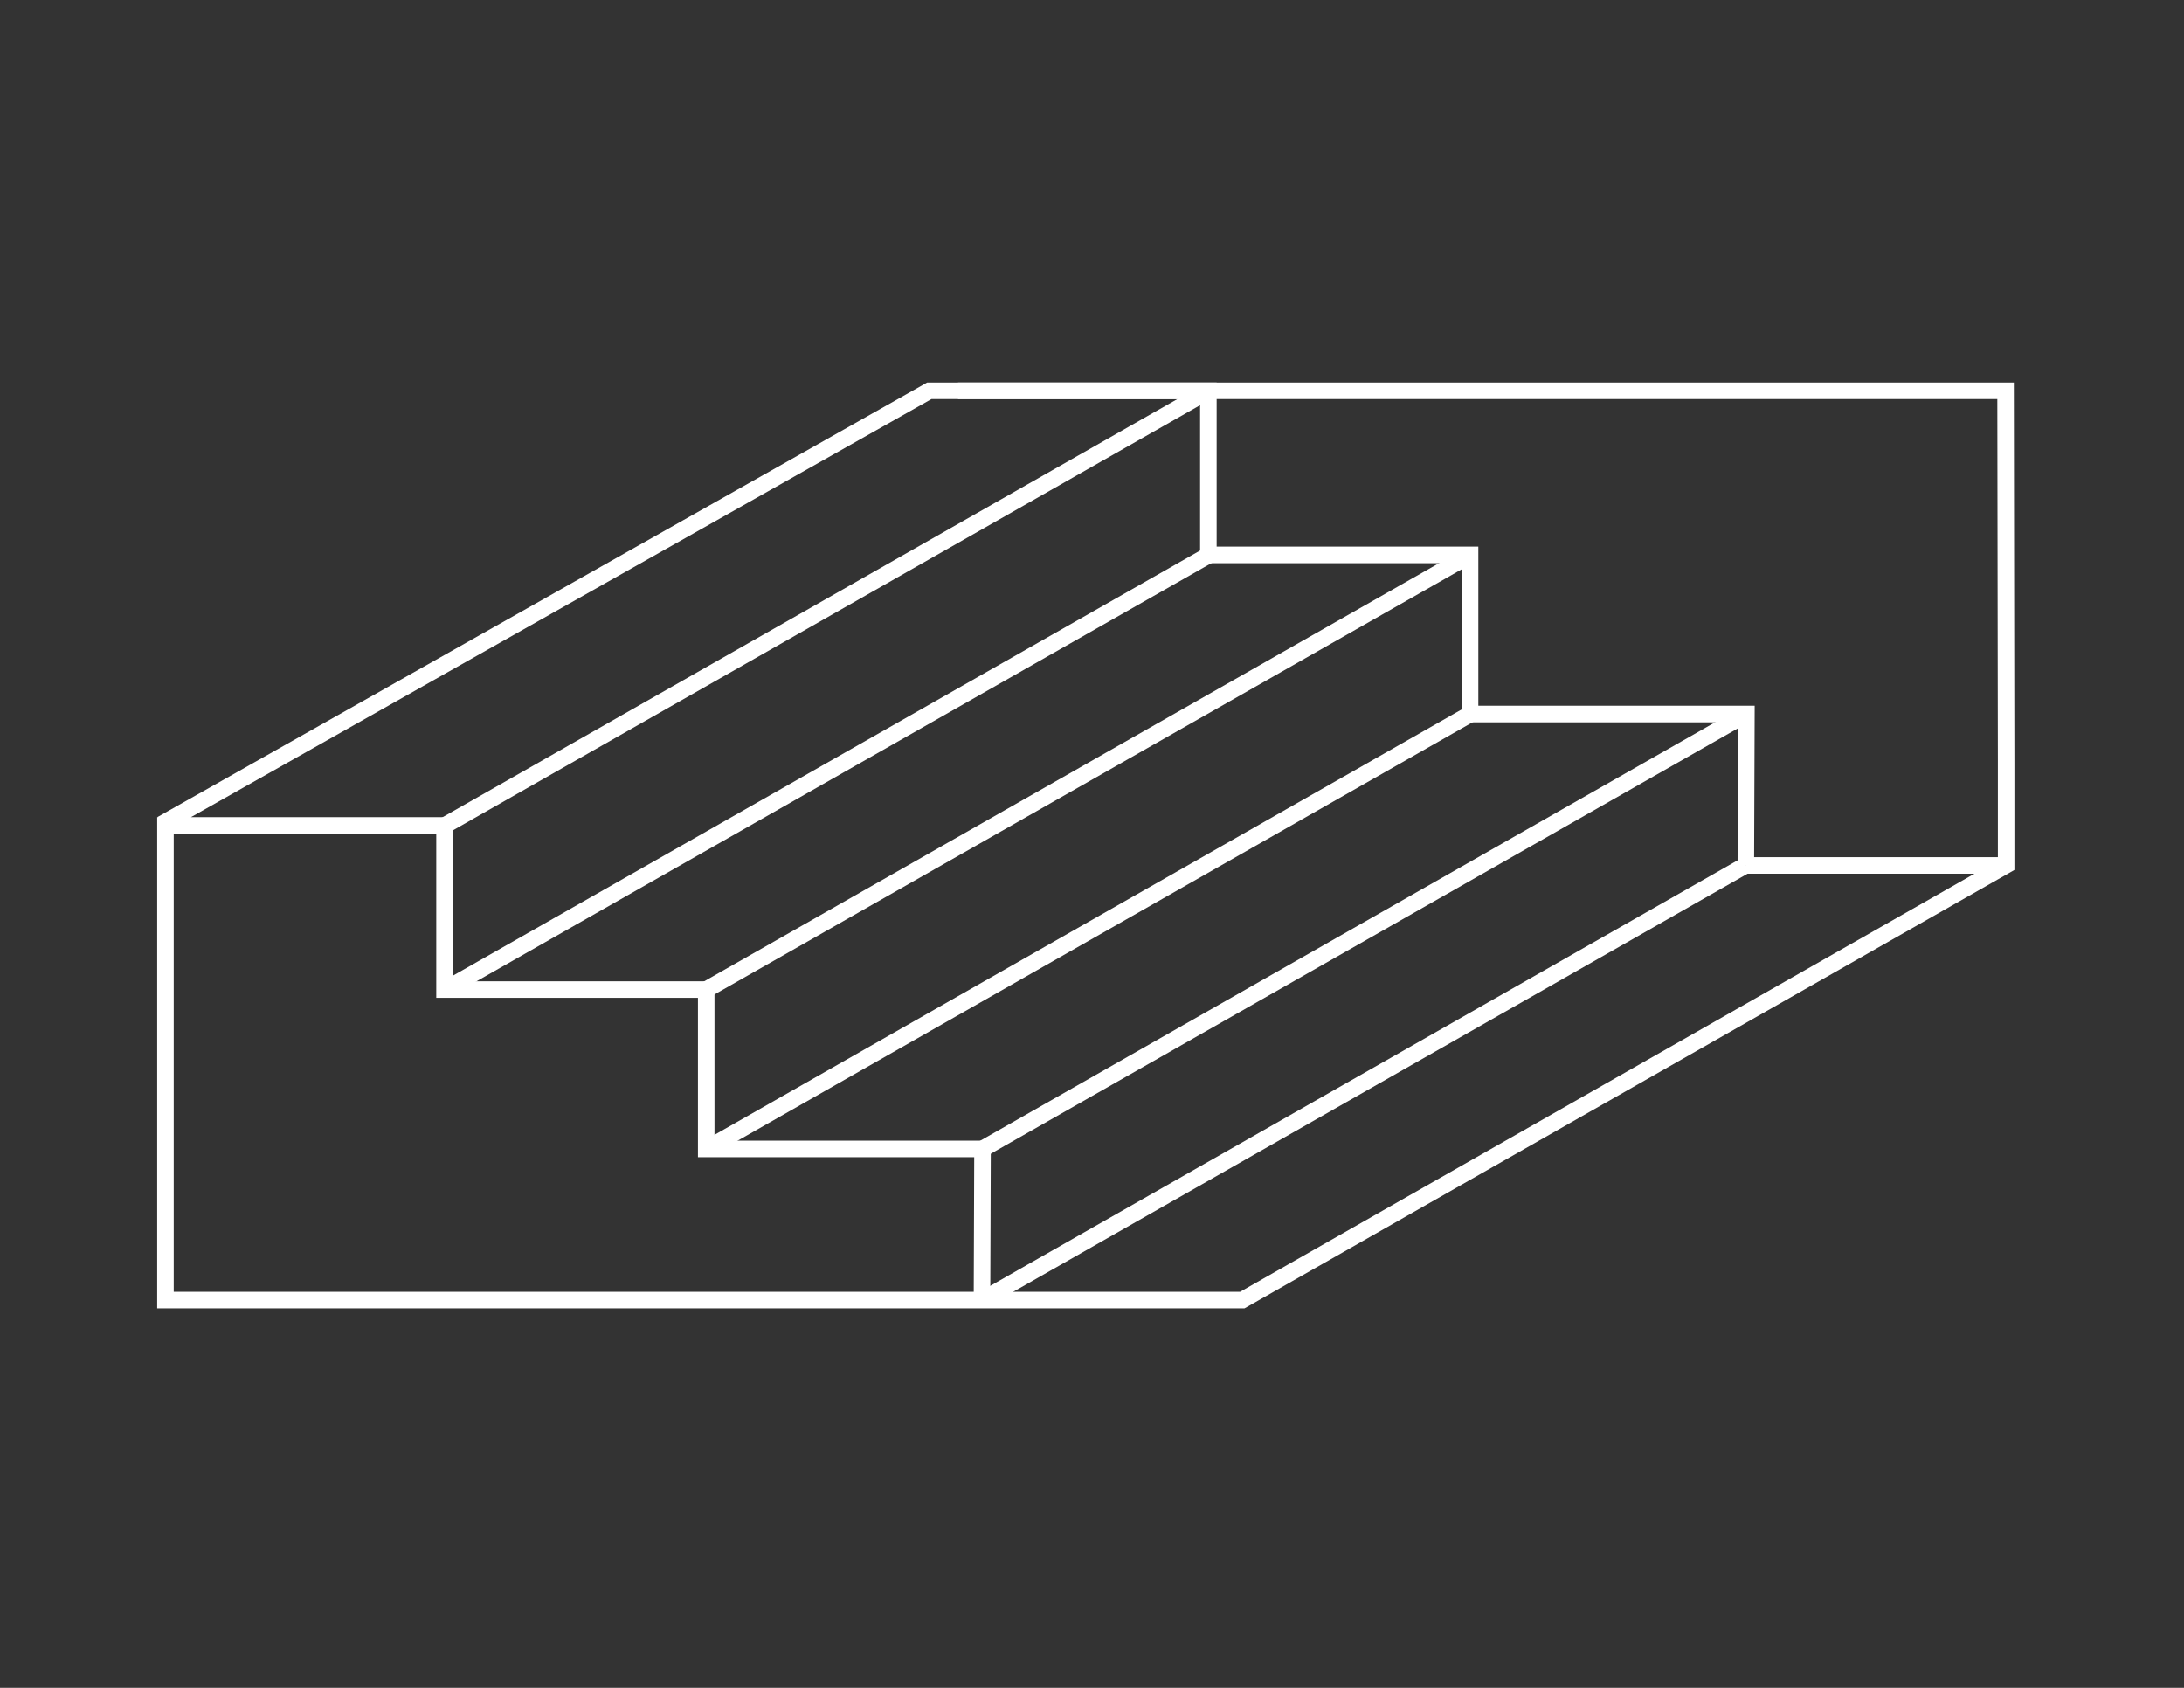
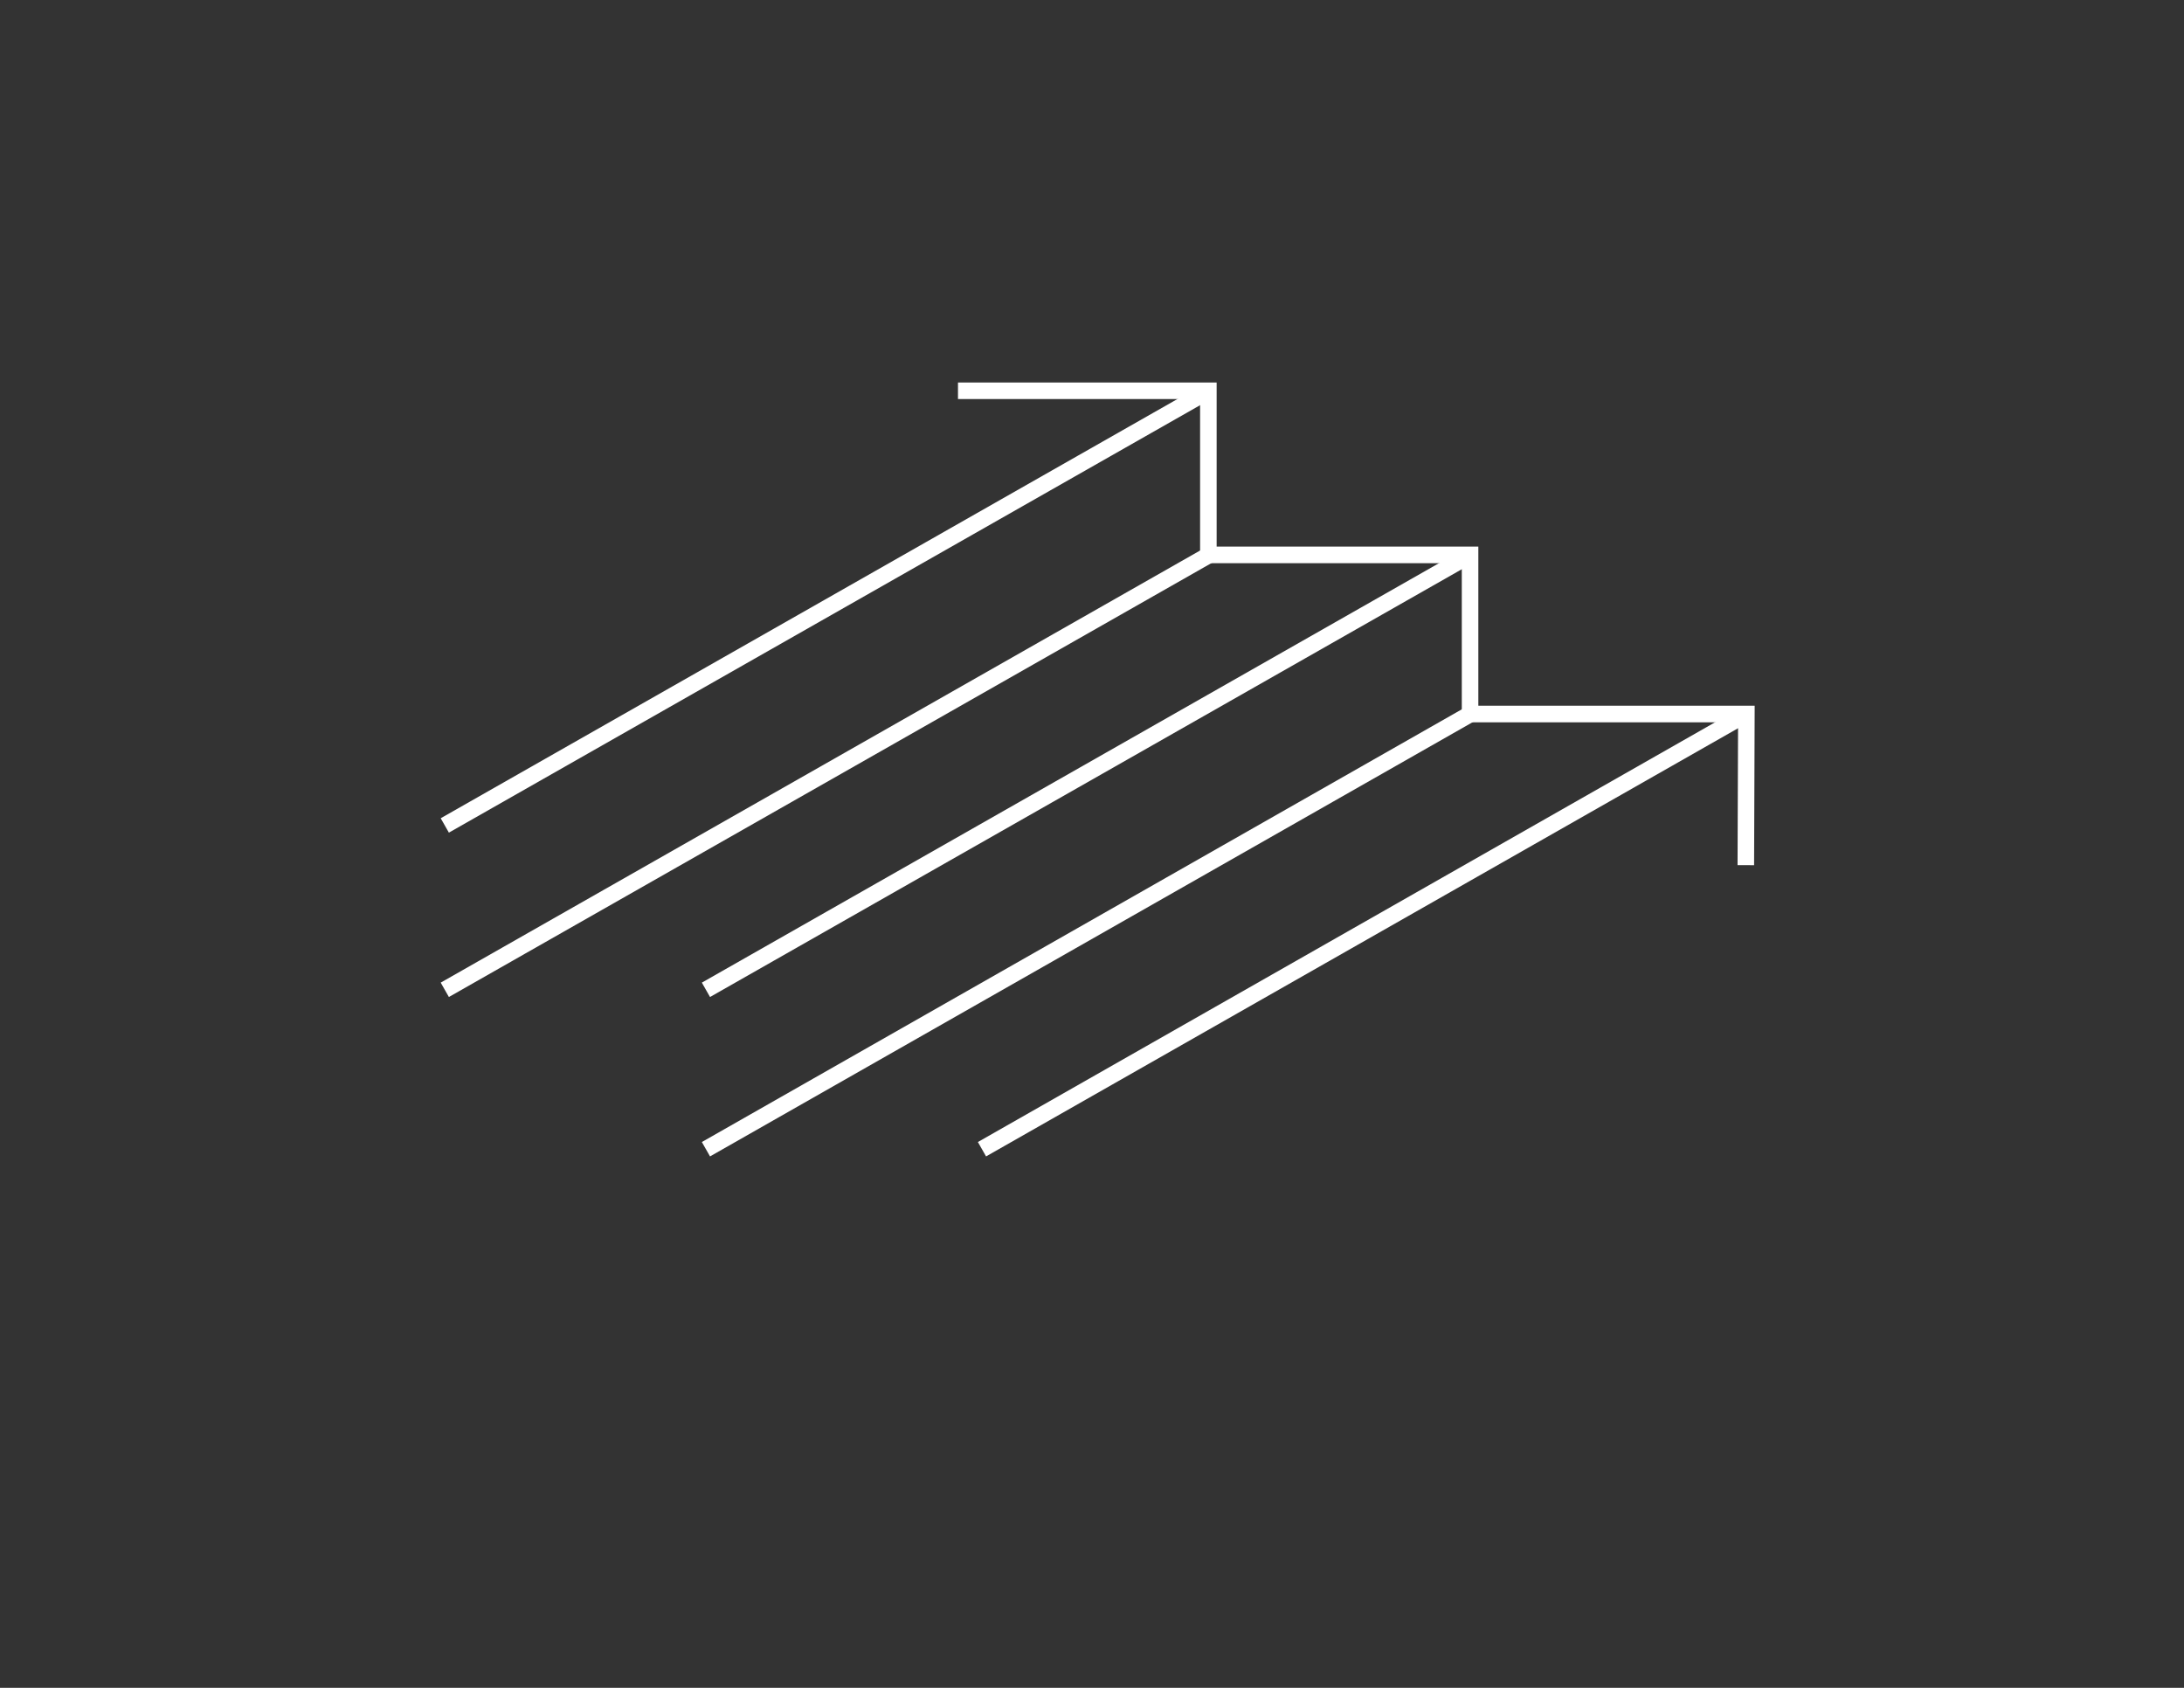
<svg xmlns="http://www.w3.org/2000/svg" version="1.1" id="Layer_2_00000110447654785518883950000015396455021411060654_" x="0px" y="0px" viewBox="0 0 792 612" style="enable-background:new 0 0 792 612;" xml:space="preserve">
  <rect x="0" y="0" width="792" height="612" fill="#333333" stroke="none" />
  <style type="text/css">
	.st0{fill:none;stroke:#FFFFFF;stroke-width:6;stroke-miterlimit:10;}
</style>
  <line class="st0" x1="438.3" y1="141.7" x2="161.3" y2="299.3" />
  <line class="st0" x1="438.3" y1="201.3" x2="161.3" y2="358.9" />
  <line class="st0" x1="533" y1="201.3" x2="256" y2="358.9" />
  <line class="st0" x1="533" y1="259" x2="256" y2="416.7" />
  <line class="st0" x1="633.1" y1="259" x2="356.1" y2="416.7" />
-   <line class="st0" x1="633.1" y1="313.7" x2="356.1" y2="471.4" />
-   <polyline class="st0" points="58.7,298.8 337,141.7 727.3,141.7 727.5,276.4 727.5,313.7 450.5,471.4 450.3,471.4 60,471.4   60,299.3 161.2,299.3 161.2,358.8 256.1,358.8 256.1,416.6 356.3,416.6 356.1,471.4 " />
  <polyline class="st0" points="347.4,141.7 438.2,141.7 438.2,201.2 533.1,201.2 533.1,258.9 633.3,258.9 633.1,313.7 " />
-   <line class="st0" x1="726.5" y1="313.8" x2="633" y2="313.8" />
</svg>